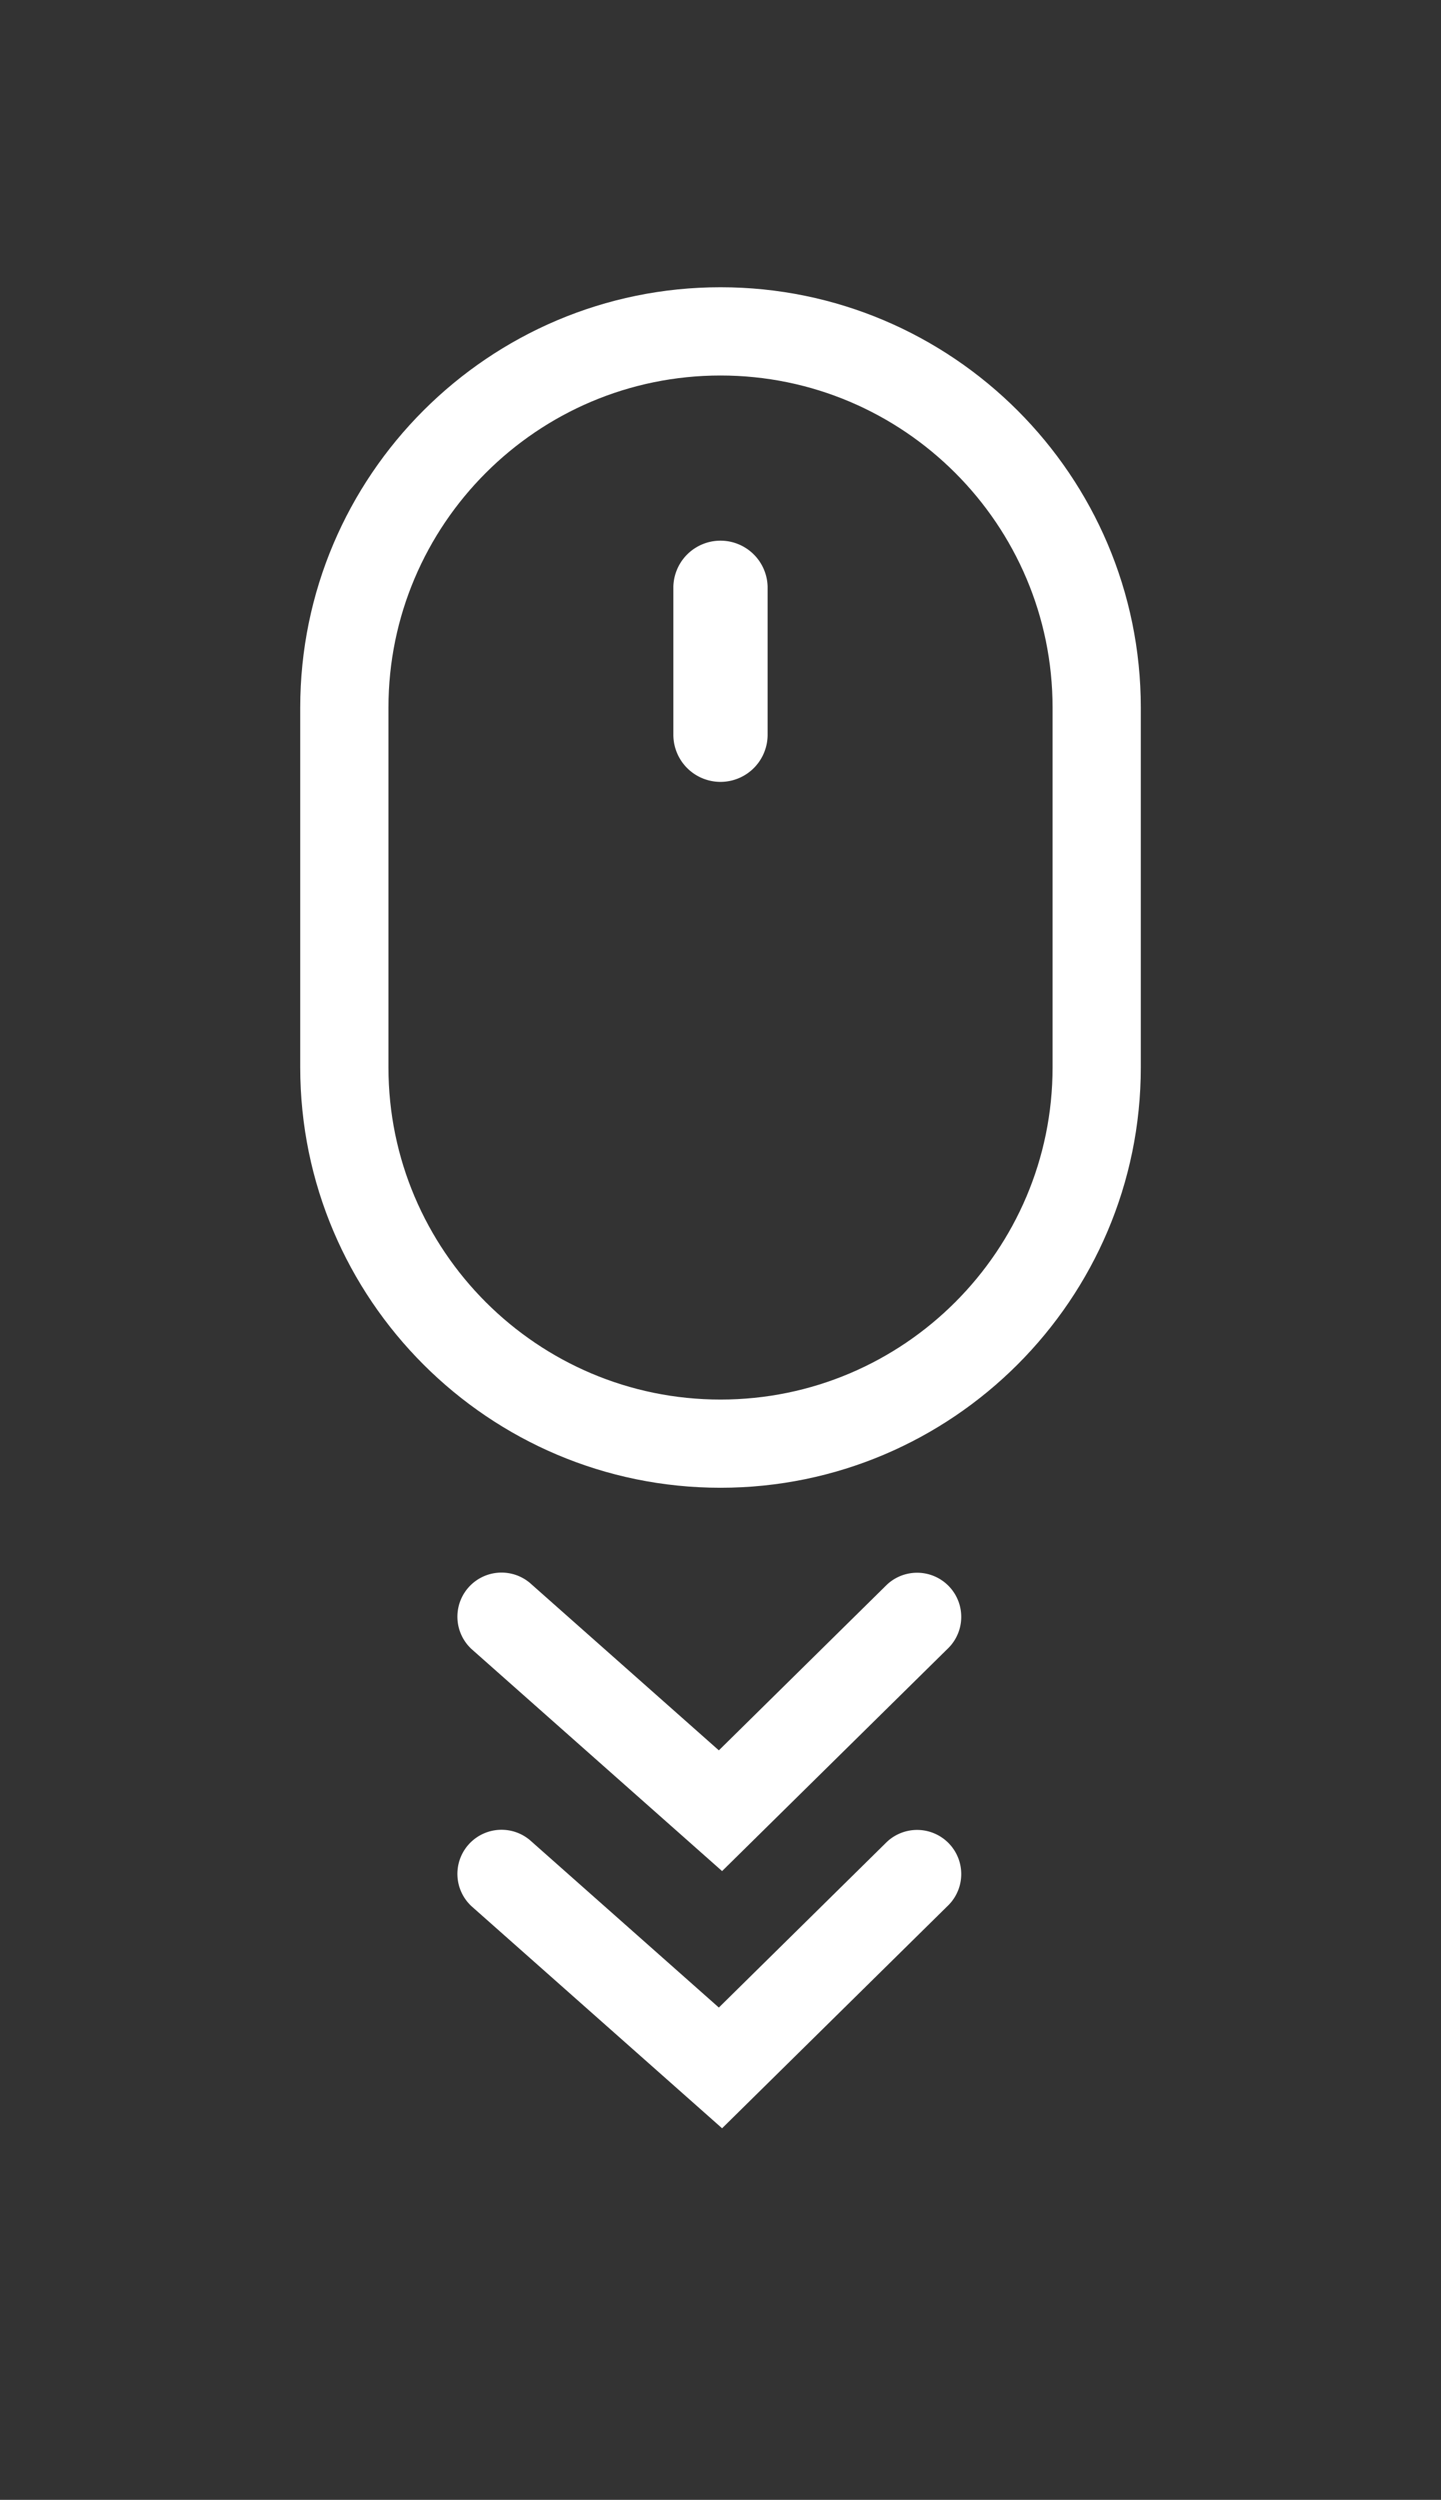
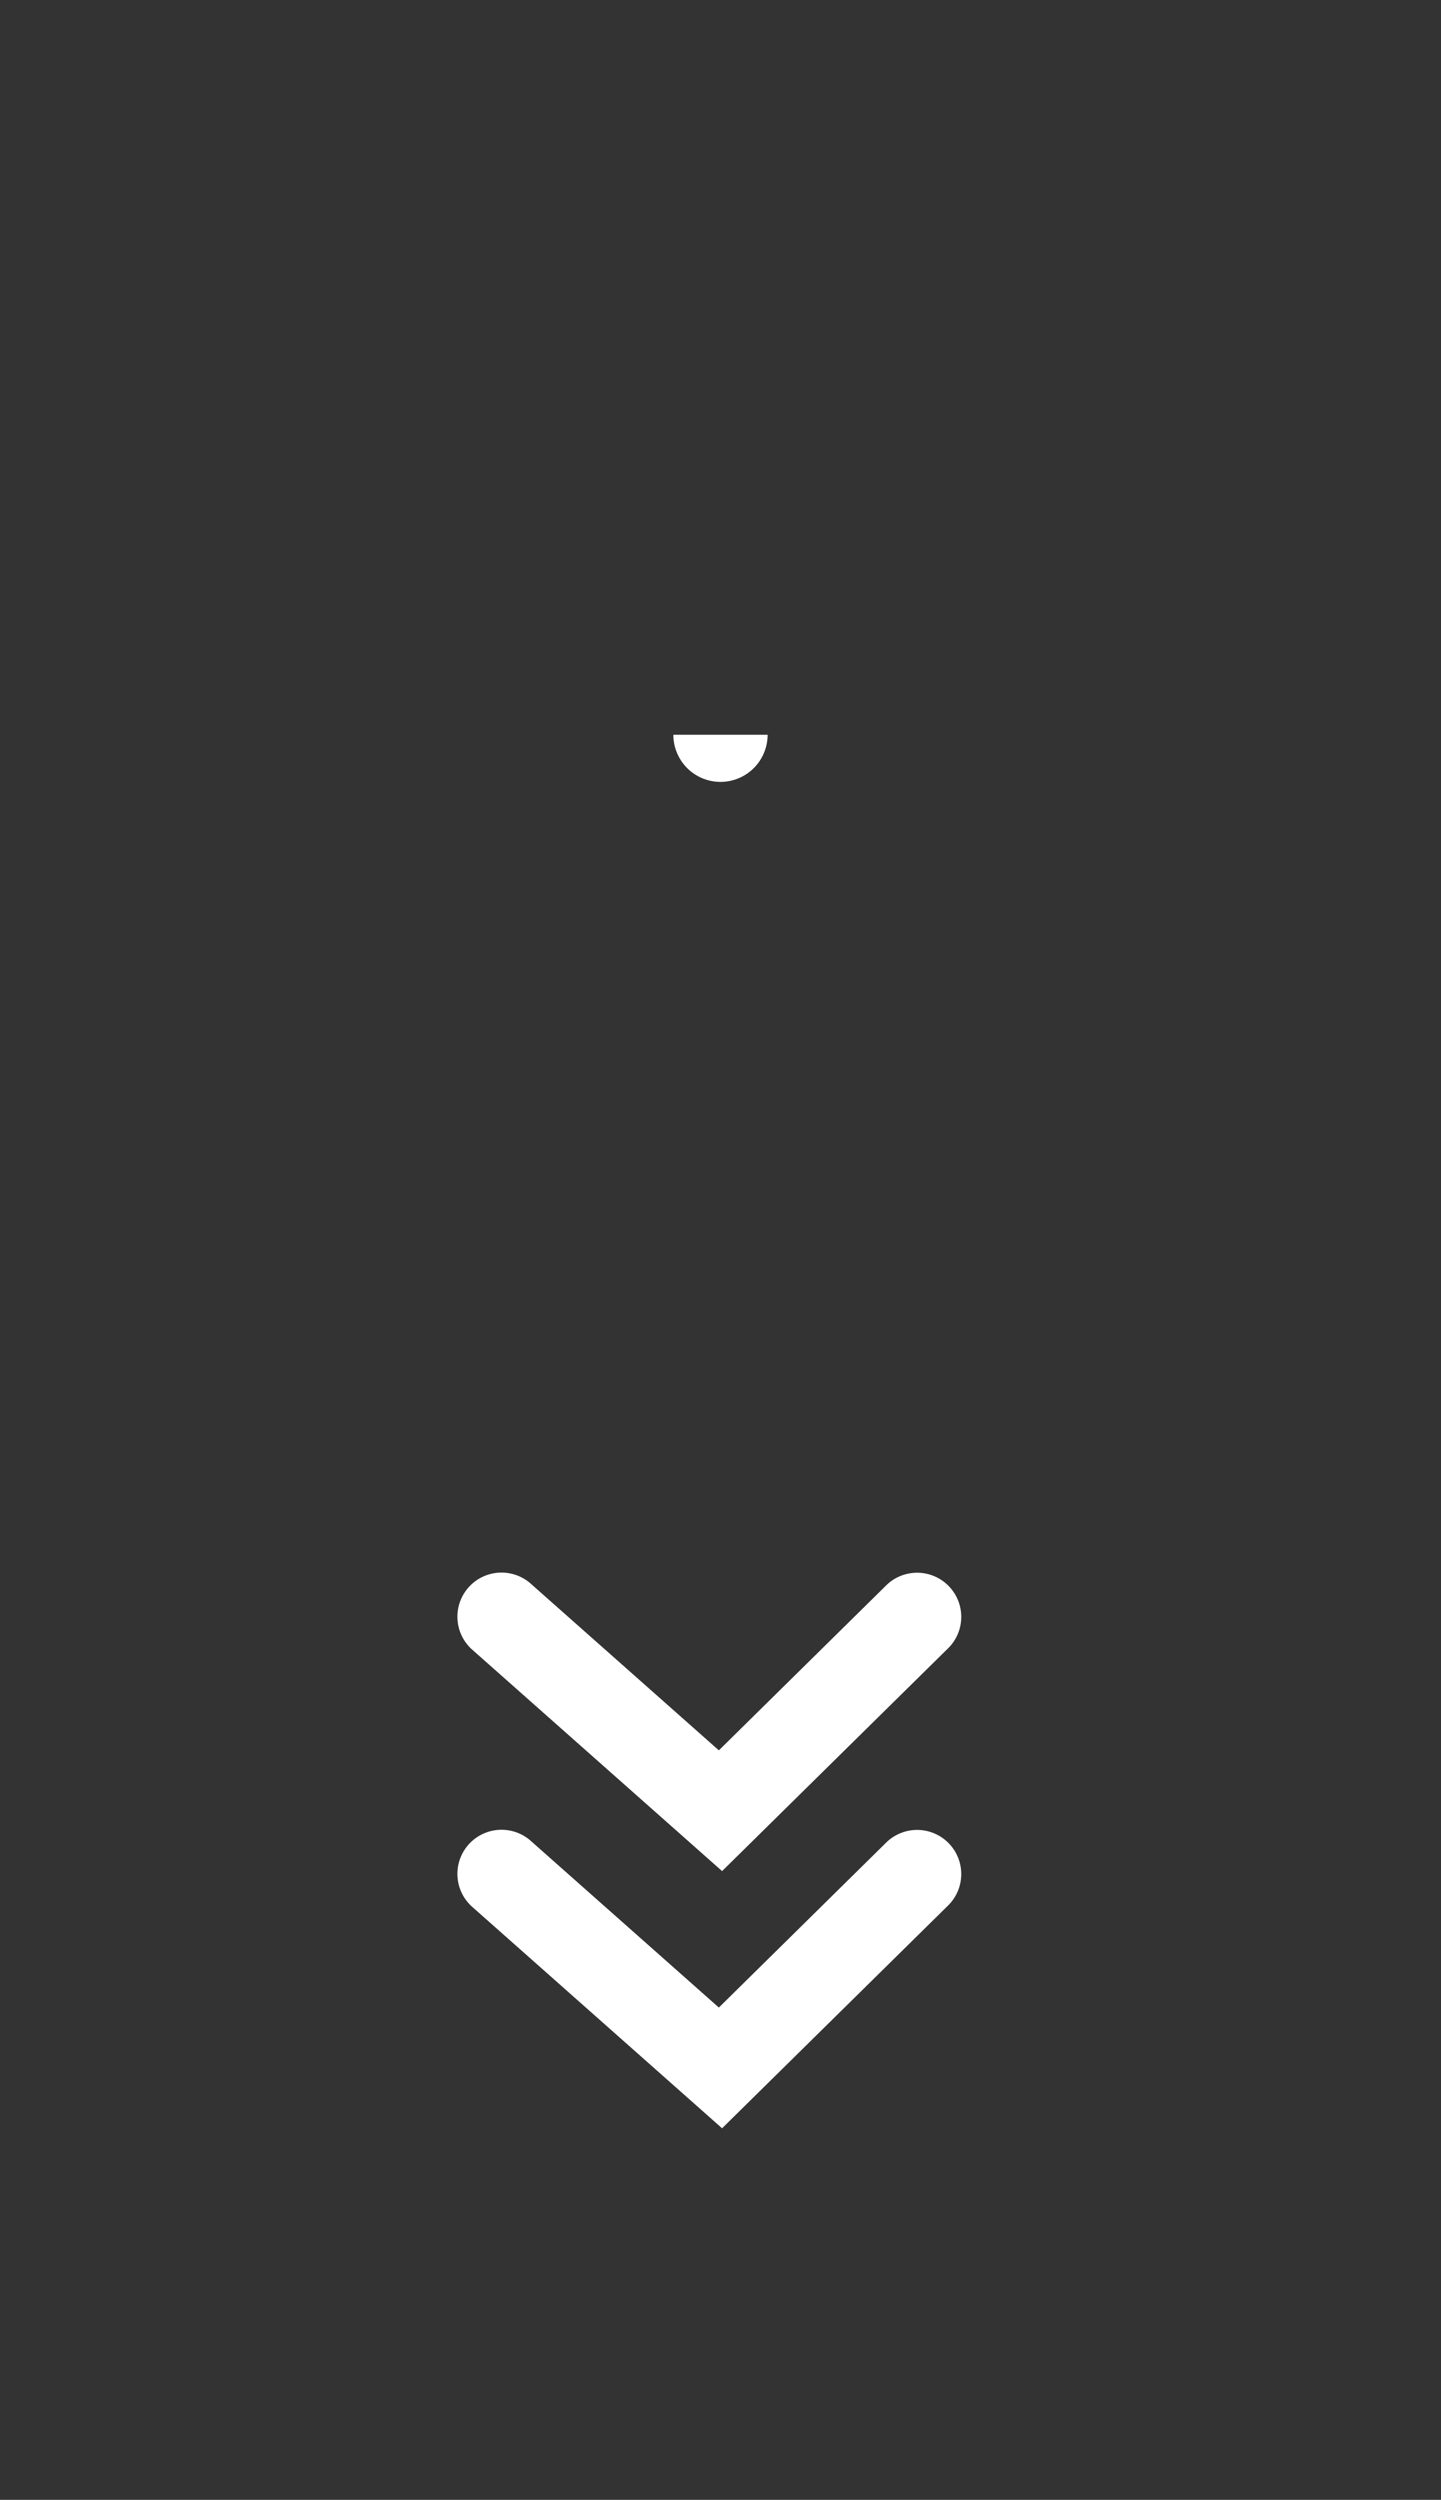
<svg xmlns="http://www.w3.org/2000/svg" width="49" height="85">
  <rect width="100%" height="100%" fill="#333333" stroke="none" />
-   <path fill="#FFF" d="M24.5 50.587c-7.88 0-14.291-6.411-14.291-14.292V24.059c0-7.88 6.411-14.292 14.291-14.292 7.881 0 14.292 6.411 14.292 14.292v12.236c0 7.881-6.412 14.292-14.292 14.292zm0-37.819c-6.226 0-11.291 5.065-11.291 11.292v12.236c0 6.226 5.065 11.292 11.291 11.292 6.227 0 11.292-5.065 11.292-11.292V24.059c0-6.226-5.066-11.291-11.292-11.291z" />
-   <path fill="#FFF" d="M26.102 24.983a1.602 1.602 0 11-3.205 0v-5.036a1.603 1.603 0 013.205 0v5.036zm-1.548 38.638l-8.518-7.548a1.5 1.5 0 011.989-2.245l6.419 5.688 5.715-5.634a1.501 1.501 0 012.107 2.137l-7.712 7.602z" />
+   <path fill="#FFF" d="M26.102 24.983a1.602 1.602 0 11-3.205 0v-5.036v5.036zm-1.548 38.638l-8.518-7.548a1.5 1.5 0 011.989-2.245l6.419 5.688 5.715-5.634a1.501 1.501 0 012.107 2.137l-7.712 7.602z" />
  <path fill="#FFF" d="M24.554 72.366l-8.518-7.548a1.5 1.5 0 011.989-2.245l6.419 5.688 5.715-5.634a1.501 1.501 0 012.107 2.137l-7.712 7.602z" />
</svg>